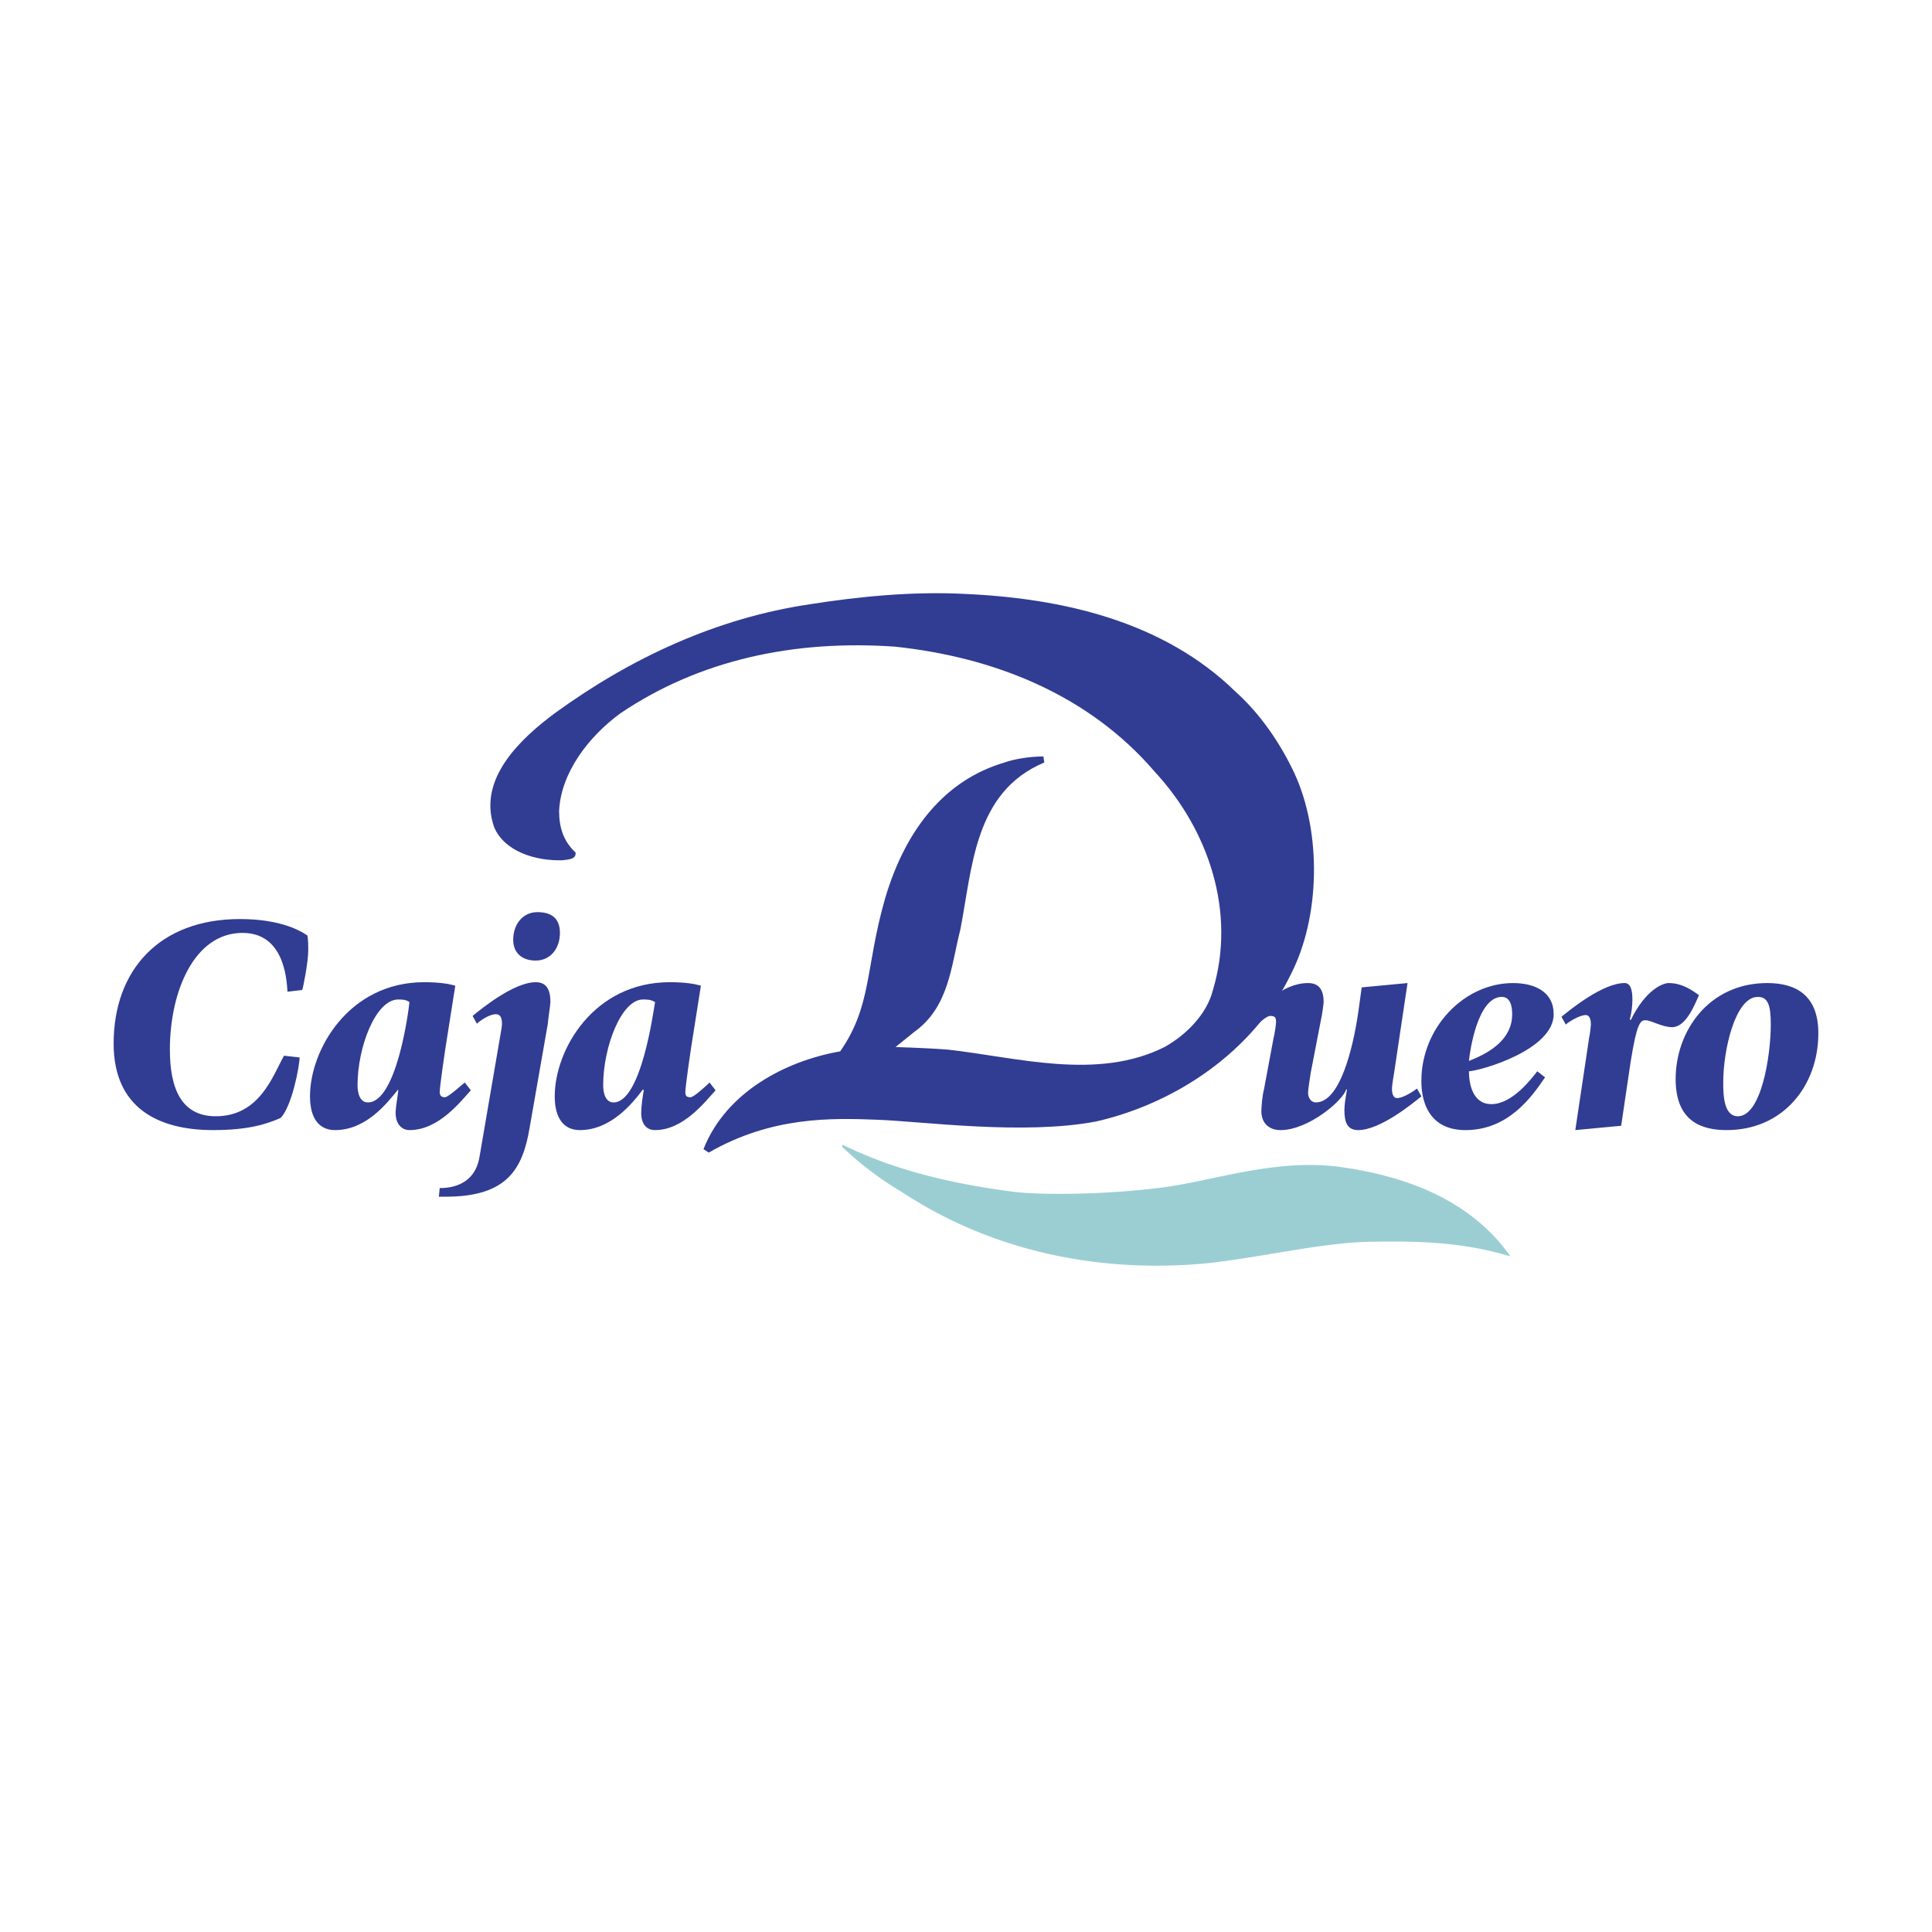
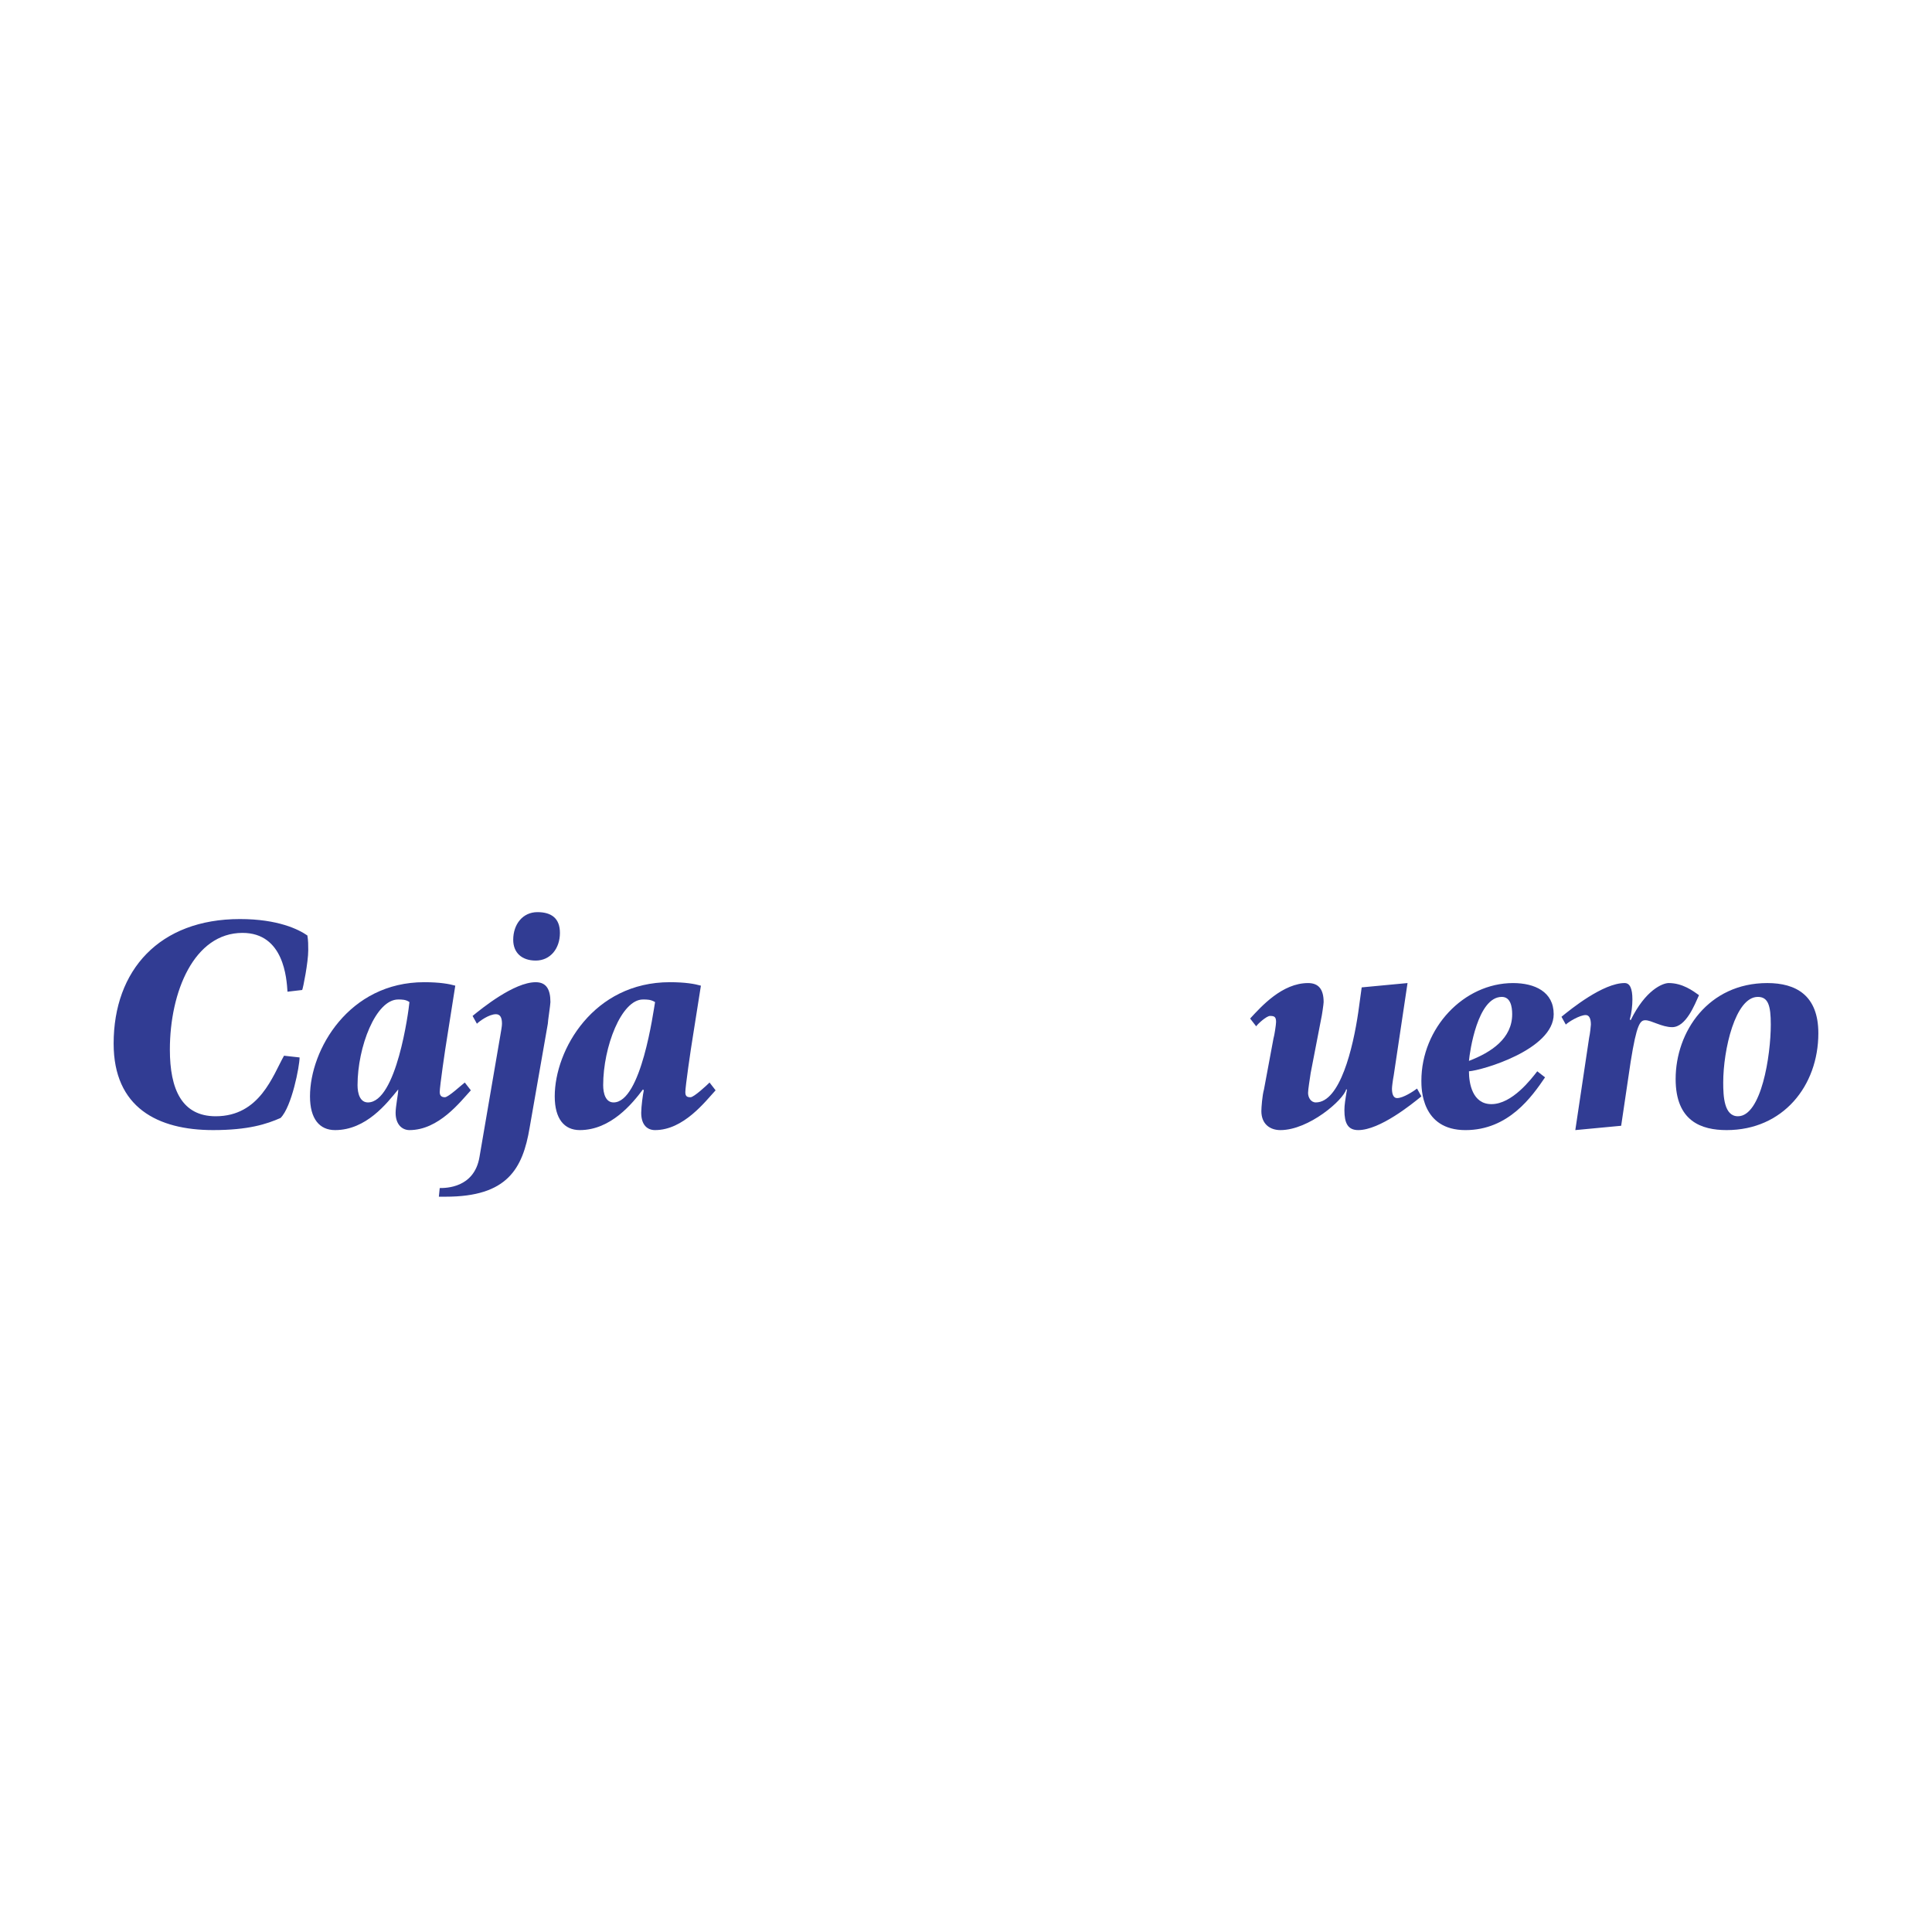
<svg xmlns="http://www.w3.org/2000/svg" width="2500" height="2500" viewBox="0 0 192.756 192.756">
  <g fill-rule="evenodd" clip-rule="evenodd">
-     <path fill="#fff" d="M0 0h192.756v192.756H0V0z" />
-     <path d="M70.189 114.648c2.243-5.695 8.197-8.803 13.634-9.752 3.192-4.572 2.502-8.369 4.487-15.273 2.071-6.989 6.04-11.822 11.909-13.547.949-.345 2.502-.604 3.883-.604l.086.604c-6.99 2.934-7.162 10.441-8.371 16.654-.949 3.711-1.122 7.766-4.659 10.268l-1.812 1.467s3.193.088 5.264.26c6.903.777 14.842 3.105 21.573-.26 2.158-1.207 4.229-3.277 4.832-5.693 2.33-7.767-.432-15.965-5.781-21.746-6.645-7.766-16.137-11.477-25.973-12.512-10.01-.69-19.416 1.294-27.354 6.645-3.192 2.33-5.954 5.954-6.126 9.75 0 1.64.431 3.021 1.64 4.142.086.69-.69.69-1.294.777-2.675.086-5.782-.863-6.817-3.279-1.726-4.833 2.675-8.888 6.04-11.39 7.594-5.522 16.137-9.492 25.456-10.873 4.919-.776 10.269-1.294 15.36-1.035 9.923.431 19.933 2.761 27.095 9.751 2.502 2.243 4.486 5.177 5.867 8.111 2.762 5.954 2.59 14.41-.346 20.105-3.709 7.68-11.477 12.857-19.414 14.67-7.248 1.381-17.258 0-21.832-.172-4.573-.174-10.527-.346-16.827 3.279l-.52-.347z" fill="#313c93" />
    <path d="M141.379 108.607c-.346.26-1.381.949-1.984.949-.432 0-.518-.518-.518-.949 0-.172.086-.863.172-1.295l1.381-9.232-4.574.432-.344 2.502c-.52 3.539-1.812 8.975-4.229 8.975-.518 0-.777-.518-.777-.949 0-.346.174-1.381.26-1.984l1.035-5.35c.086-.346.258-1.555.258-1.727 0-1.295-.518-1.898-1.553-1.898-2.588 0-4.66 2.33-5.781 3.539l.604.775c.174-.258 1.035-1.035 1.381-1.035.432 0 .604.086.604.604 0 .26-.172 1.381-.258 1.641l-.949 5.09c-.172.605-.26 1.812-.26 2.158 0 1.295.863 1.898 1.898 1.898 2.848 0 6.301-3.021 6.559-4.057h.086c-.172 1.035-.258 1.555-.258 2.072 0 1.293.344 1.984 1.381 1.984 2.156 0 5.35-2.59 6.299-3.365l-.433-.778zm11.994-1.724c-.604.775-2.502 3.277-4.574 3.277-1.898 0-2.242-2.07-2.242-3.277 1.293-.088 8.455-2.158 8.455-5.695 0-2.244-1.898-3.107-4.055-3.107-4.918 0-9.146 4.486-9.146 9.75 0 .777 0 4.92 4.4 4.92 4.314 0 6.645-3.365 7.939-5.264l-.777-.604zm-3.537-7.422c.861 0 1.035.949 1.035 1.727 0 2.416-2.072 3.797-4.314 4.658.086-.95.863-6.385 3.279-6.385zM157.17 112.75l4.574-.432.947-6.387c.605-3.795.951-4.141 1.469-4.141.604 0 1.639.689 2.674.689 1.381 0 2.244-2.242 2.676-3.191-.604-.432-1.641-1.209-3.021-1.209-.604 0-2.328.691-3.797 3.711l-.086-.086c.174-.605.26-1.381.26-1.986 0-1.121-.26-1.639-.777-1.639-2.156 0-5.35 2.59-6.299 3.365l.432.777c.258-.26 1.381-.949 1.984-.949.346 0 .518.346.518.949 0 .086-.086.949-.172 1.295l-1.382 9.234z" fill="#313c93" />
    <path d="M172.271 112.75c5.607 0 9.146-4.4 9.146-9.664 0-3.797-2.244-5.006-5.092-5.006-5.867 0-9.146 4.832-9.146 9.578.001 4.229 2.589 5.092 5.092 5.092zm-.345-4.746c0-3.279 1.207-8.543 3.451-8.543 1.035 0 1.295.863 1.295 2.762 0 3.105-.949 9.146-3.279 9.146-1.381 0-1.467-1.984-1.467-3.365z" fill="#313c93" />
-     <path d="M100.908 118.877c3.279.432 10.182.258 15.273-.432 5.092-.691 11.305-2.934 17.775-1.984 6.559.949 12.857 3.365 16.74 8.887-4.314-1.295-8.369-1.553-13.461-1.467-5.004 0-11.217 1.553-16.826 2.158-10.959 1.035-21.572-1.295-30.375-7.076a32.793 32.793 0 0 1-6.04-4.574l.086-.172c5.265 2.588 10.961 3.883 16.828 4.66z" fill="#9bced3" />
    <path d="M28.338 105.328c-1.122 1.984-2.416 6.041-6.817 6.041-3.365 0-4.573-2.676-4.573-6.645 0-5.781 2.416-11.649 7.248-11.649 4.142 0 4.401 4.573 4.487 5.868l1.467-.172c.086-.174.604-2.762.604-3.97 0-.518 0-.949-.086-1.467-.863-.604-2.934-1.64-6.731-1.64-8.025 0-12.599 5.09-12.599 12.426 0 6.385 4.401 8.629 9.924 8.629 3.538 0 5.35-.604 6.73-1.209 1.122-1.121 1.898-5.178 1.898-6.039l-1.552-.173zM46.373 108.004c-.345.258-1.64 1.467-1.984 1.467-.259 0-.518-.086-.518-.518 0-.518.518-4.143.777-5.695l.776-4.918c-.604-.174-1.553-.346-3.106-.346-7.507 0-11.39 6.73-11.39 11.391 0 2.244.949 3.365 2.502 3.365 3.106 0 5.177-2.676 6.299-4.057v.088c0 .344-.259 1.639-.259 2.242 0 1.209.69 1.727 1.381 1.727 2.934 0 5.091-2.848 6.126-3.969l-.604-.777zm-10.701.258c0-3.797 1.812-8.543 4.056-8.543.346 0 .777 0 1.122.26-.086.949-1.294 10.01-4.142 10.01-.777-.001-1.036-.864-1.036-1.727z" fill="#313c93" />
    <path d="M54.657 102.137c0-.26.259-1.898.259-2.158 0-1.295-.432-1.984-1.467-1.984-2.157 0-5.351 2.588-6.299 3.365l.431.777c.259-.26 1.208-.949 1.898-.949.432 0 .604.344.604.949 0 .258-.086.689-.172 1.207l-2.071 12.08c-.518 3.107-3.365 3.107-3.969 3.107l-.086.863h.69c6.126 0 7.68-2.762 8.37-6.904l1.812-10.353zm-1.036-11.133c-1.467 0-2.417 1.208-2.417 2.761 0 1.294.863 2.071 2.244 2.071 1.467 0 2.416-1.208 2.416-2.761.001-1.467-.863-2.071-2.243-2.071zM70.792 108.004c-.259.258-1.553 1.467-1.898 1.467s-.518-.086-.518-.518c0-.518.518-4.143.776-5.695l.777-4.918c-.604-.174-1.553-.346-3.106-.346-7.594 0-11.477 6.73-11.477 11.391 0 2.244.95 3.365 2.502 3.365 3.106 0 5.264-2.676 6.299-4.057l.086.088c-.086.344-.259 1.639-.259 2.242 0 1.209.604 1.727 1.38 1.727 2.848 0 5.005-2.848 6.041-3.969l-.603-.777zm-10.613.258c0-3.797 1.812-8.543 3.969-8.543.431 0 .777 0 1.208.26-.172.949-1.38 10.01-4.142 10.01-.776-.001-1.035-.864-1.035-1.727z" fill="#313c93" />
  </g>
</svg>